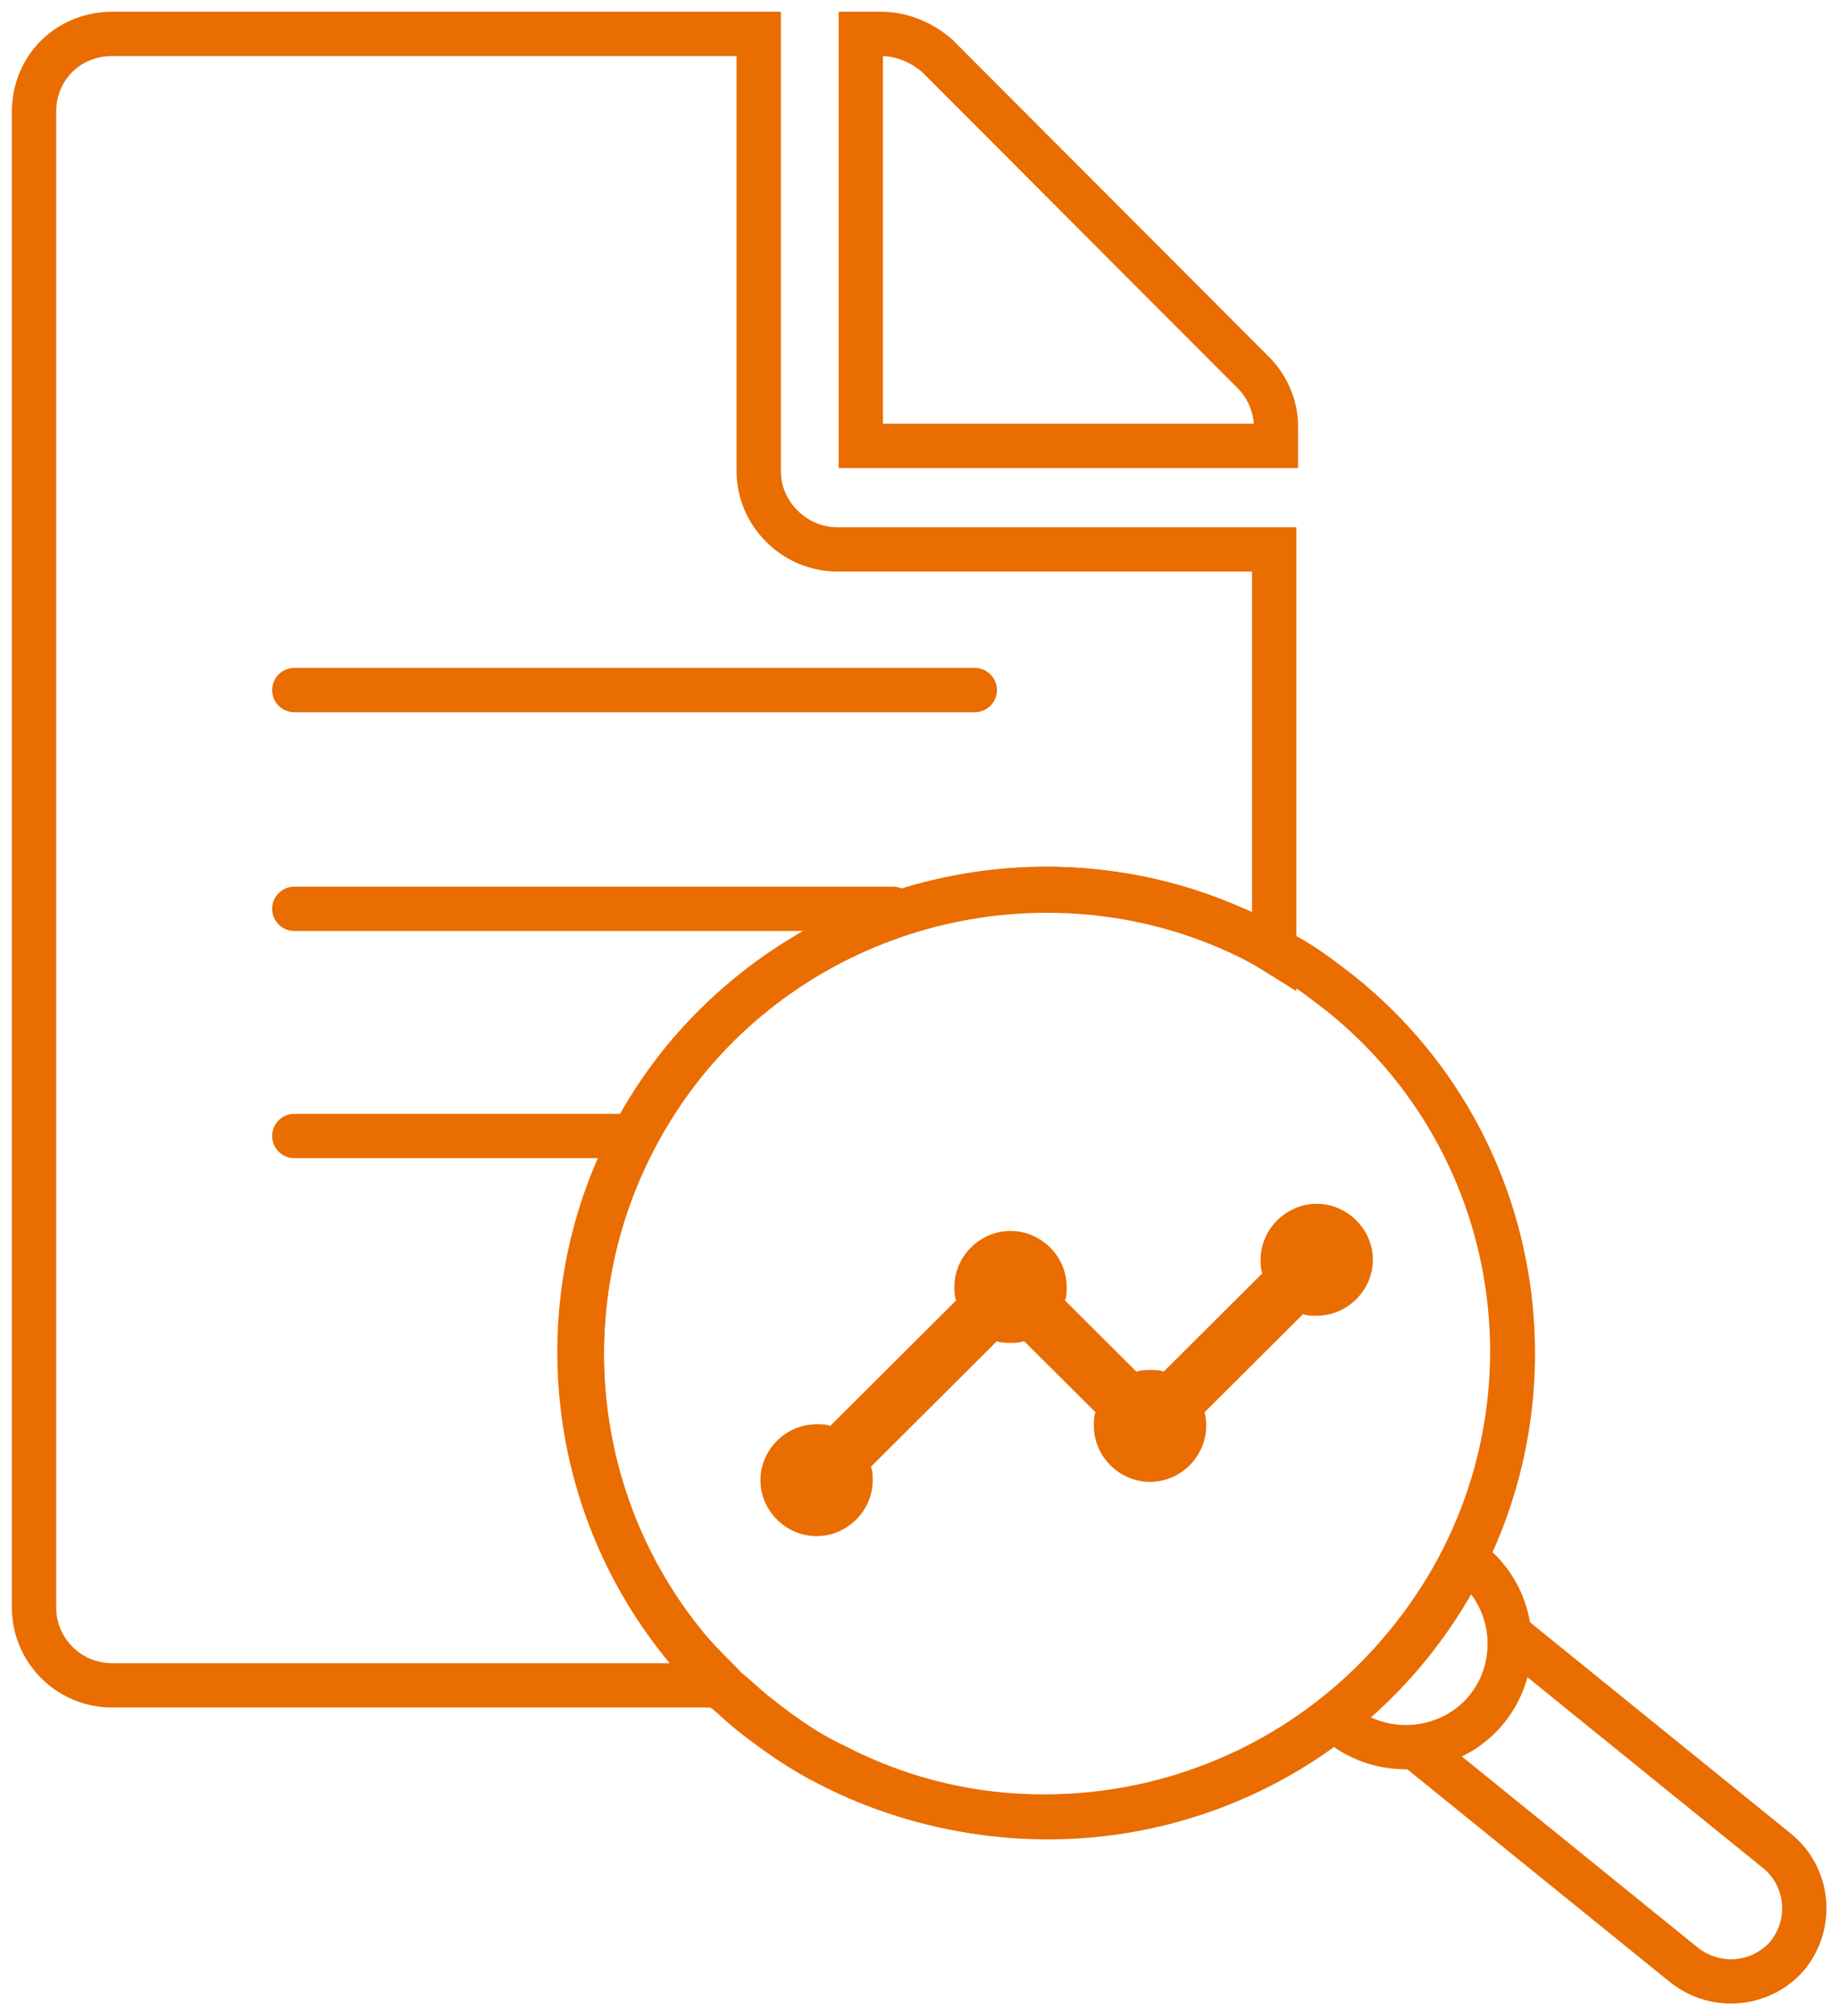
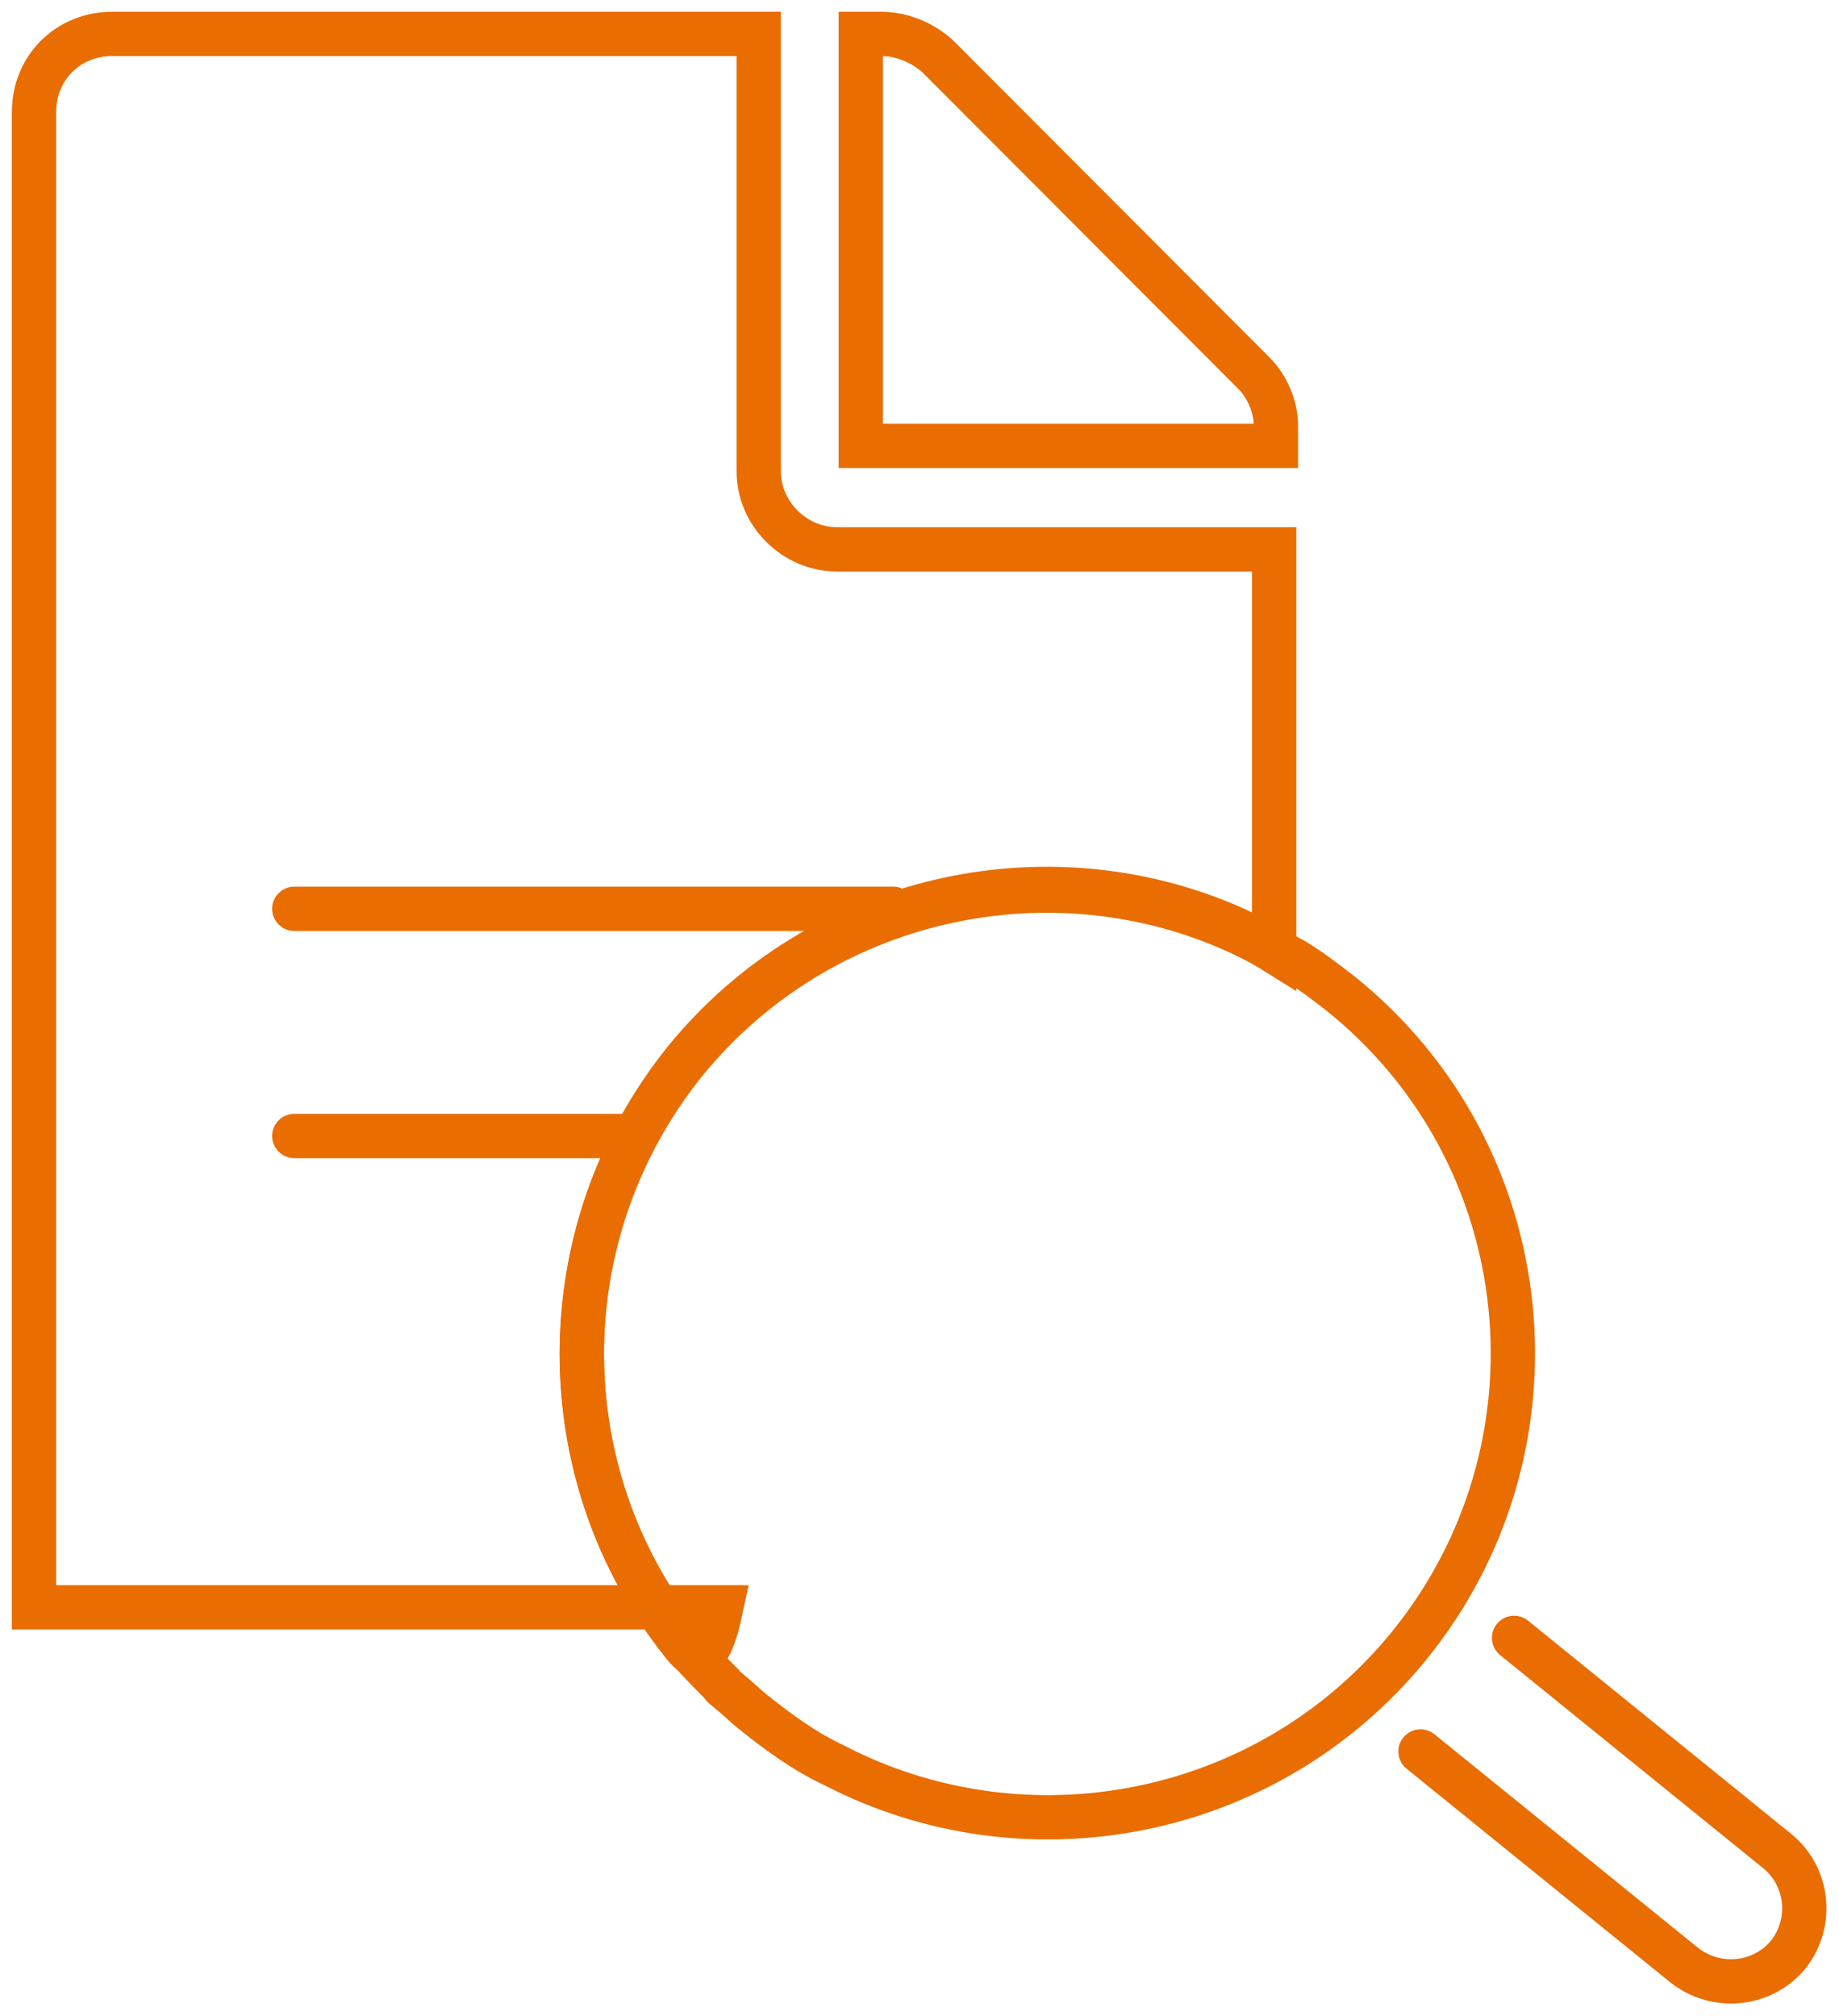
<svg xmlns="http://www.w3.org/2000/svg" width="83" height="91" viewBox="0 0 83 91" fill="none">
-   <path d="M56.587 16.838L42.306 2.526C41.615 1.913 40.694 1.531 39.773 1.531H38.851V20.129H57.586V19.21C57.586 18.368 57.202 17.45 56.587 16.838ZM37.776 24.797C35.857 24.797 34.244 23.19 34.244 21.277V1.531H5.068C3.071 1.531 1.536 3.061 1.536 5.051V72.555C1.536 74.469 3.071 76.076 5.068 76.076H32.555C31.941 75.463 31.327 74.851 30.789 74.162C24.8 66.662 24.647 55.717 30.943 47.911C37.008 40.487 47.22 38.267 55.589 41.941C56.28 42.247 56.895 42.553 57.509 42.936V24.797H37.776Z" stroke="#E96D00" stroke-width="2" stroke-miterlimit="10" />
-   <path d="M61.962 56.865C61.962 58.243 60.81 59.391 59.428 59.391C59.198 59.391 58.968 59.391 58.814 59.315L54.361 63.754C54.438 63.983 54.438 64.213 54.438 64.366C54.438 65.743 53.286 66.891 51.904 66.891C50.522 66.891 49.37 65.743 49.37 64.366C49.37 64.136 49.37 63.907 49.447 63.754L46.222 60.539C45.992 60.616 45.761 60.616 45.608 60.616C45.454 60.616 45.147 60.616 44.994 60.539L39.312 66.203C39.389 66.432 39.389 66.585 39.389 66.815C39.389 68.193 38.237 69.341 36.855 69.341C35.473 69.341 34.321 68.193 34.321 66.815C34.321 65.437 35.473 64.289 36.855 64.289C37.085 64.289 37.316 64.289 37.469 64.366L43.151 58.702C43.074 58.473 43.074 58.243 43.074 58.09C43.074 56.712 44.226 55.564 45.608 55.564C46.99 55.564 48.142 56.712 48.142 58.09C48.142 58.32 48.142 58.549 48.065 58.702L51.29 61.917C51.52 61.84 51.75 61.84 51.904 61.84C52.057 61.84 52.364 61.84 52.518 61.917L56.971 57.478C56.895 57.248 56.895 57.095 56.895 56.865C56.895 55.488 58.046 54.34 59.428 54.34C60.81 54.34 61.962 55.488 61.962 56.865Z" fill="#E96D00" />
-   <path d="M60.503 44.849C59.812 44.314 59.121 43.778 58.353 43.319C57.432 42.783 56.587 42.247 55.589 41.865C47.143 38.191 37.008 40.41 30.866 47.834C24.493 55.641 24.723 66.585 30.712 74.086C31.327 74.851 32.018 75.617 32.709 76.305C33.093 76.611 33.477 76.994 33.86 77.3C35.012 78.219 36.241 79.061 37.469 79.673C46.145 84.112 56.971 82.122 63.421 74.315C70.869 65.361 69.563 52.12 60.503 44.849Z" stroke="#E96D00" stroke-width="2" stroke-miterlimit="10" />
+   <path d="M56.587 16.838L42.306 2.526C41.615 1.913 40.694 1.531 39.773 1.531H38.851V20.129H57.586V19.21C57.586 18.368 57.202 17.45 56.587 16.838ZM37.776 24.797C35.857 24.797 34.244 23.19 34.244 21.277V1.531H5.068C3.071 1.531 1.536 3.061 1.536 5.051V72.555H32.555C31.941 75.463 31.327 74.851 30.789 74.162C24.8 66.662 24.647 55.717 30.943 47.911C37.008 40.487 47.22 38.267 55.589 41.941C56.28 42.247 56.895 42.553 57.509 42.936V24.797H37.776Z" stroke="#E96D00" stroke-width="2" stroke-miterlimit="10" />
  <path d="M63.575 74.315C57.202 82.122 46.299 84.188 37.623 79.673C36.317 79.061 35.166 78.219 34.014 77.3C33.63 76.994 33.246 76.611 32.862 76.305C32.785 76.229 32.632 76.152 32.555 75.999C31.941 75.387 31.327 74.775 30.789 74.086C24.8 66.585 24.647 55.641 30.943 47.834C37.008 40.41 47.22 38.191 55.589 41.865C56.28 42.171 56.895 42.477 57.509 42.859C57.816 43.013 58.046 43.166 58.353 43.319C59.121 43.778 59.812 44.314 60.503 44.849C69.563 52.12 70.869 65.361 63.575 74.315Z" stroke="#E96D00" stroke-width="2" stroke-miterlimit="10" />
-   <path d="M66.415 70.565C68.412 72.172 68.719 75.157 67.106 77.147C65.494 79.137 62.5 79.443 60.503 77.836" stroke="#E96D00" stroke-width="2" stroke-miterlimit="10" />
  <path d="M68.335 73.933L80.236 83.576C81.618 84.724 81.848 86.79 80.697 88.245C79.545 89.622 77.472 89.852 76.013 88.704L64.112 79.061" stroke="#E96D00" stroke-width="2" stroke-miterlimit="10" stroke-linecap="round" stroke-linejoin="round" />
-   <path d="M13.283 31.15H43.995" stroke="#E96D00" stroke-width="2" stroke-miterlimit="10" stroke-linecap="round" stroke-linejoin="round" />
  <path d="M13.283 41.023H40.31" stroke="#E96D00" stroke-width="2" stroke-miterlimit="10" stroke-linecap="round" stroke-linejoin="round" />
  <path d="M13.283 51.278H28.255" stroke="#E96D00" stroke-width="2" stroke-miterlimit="10" stroke-linecap="round" stroke-linejoin="round" />
</svg>